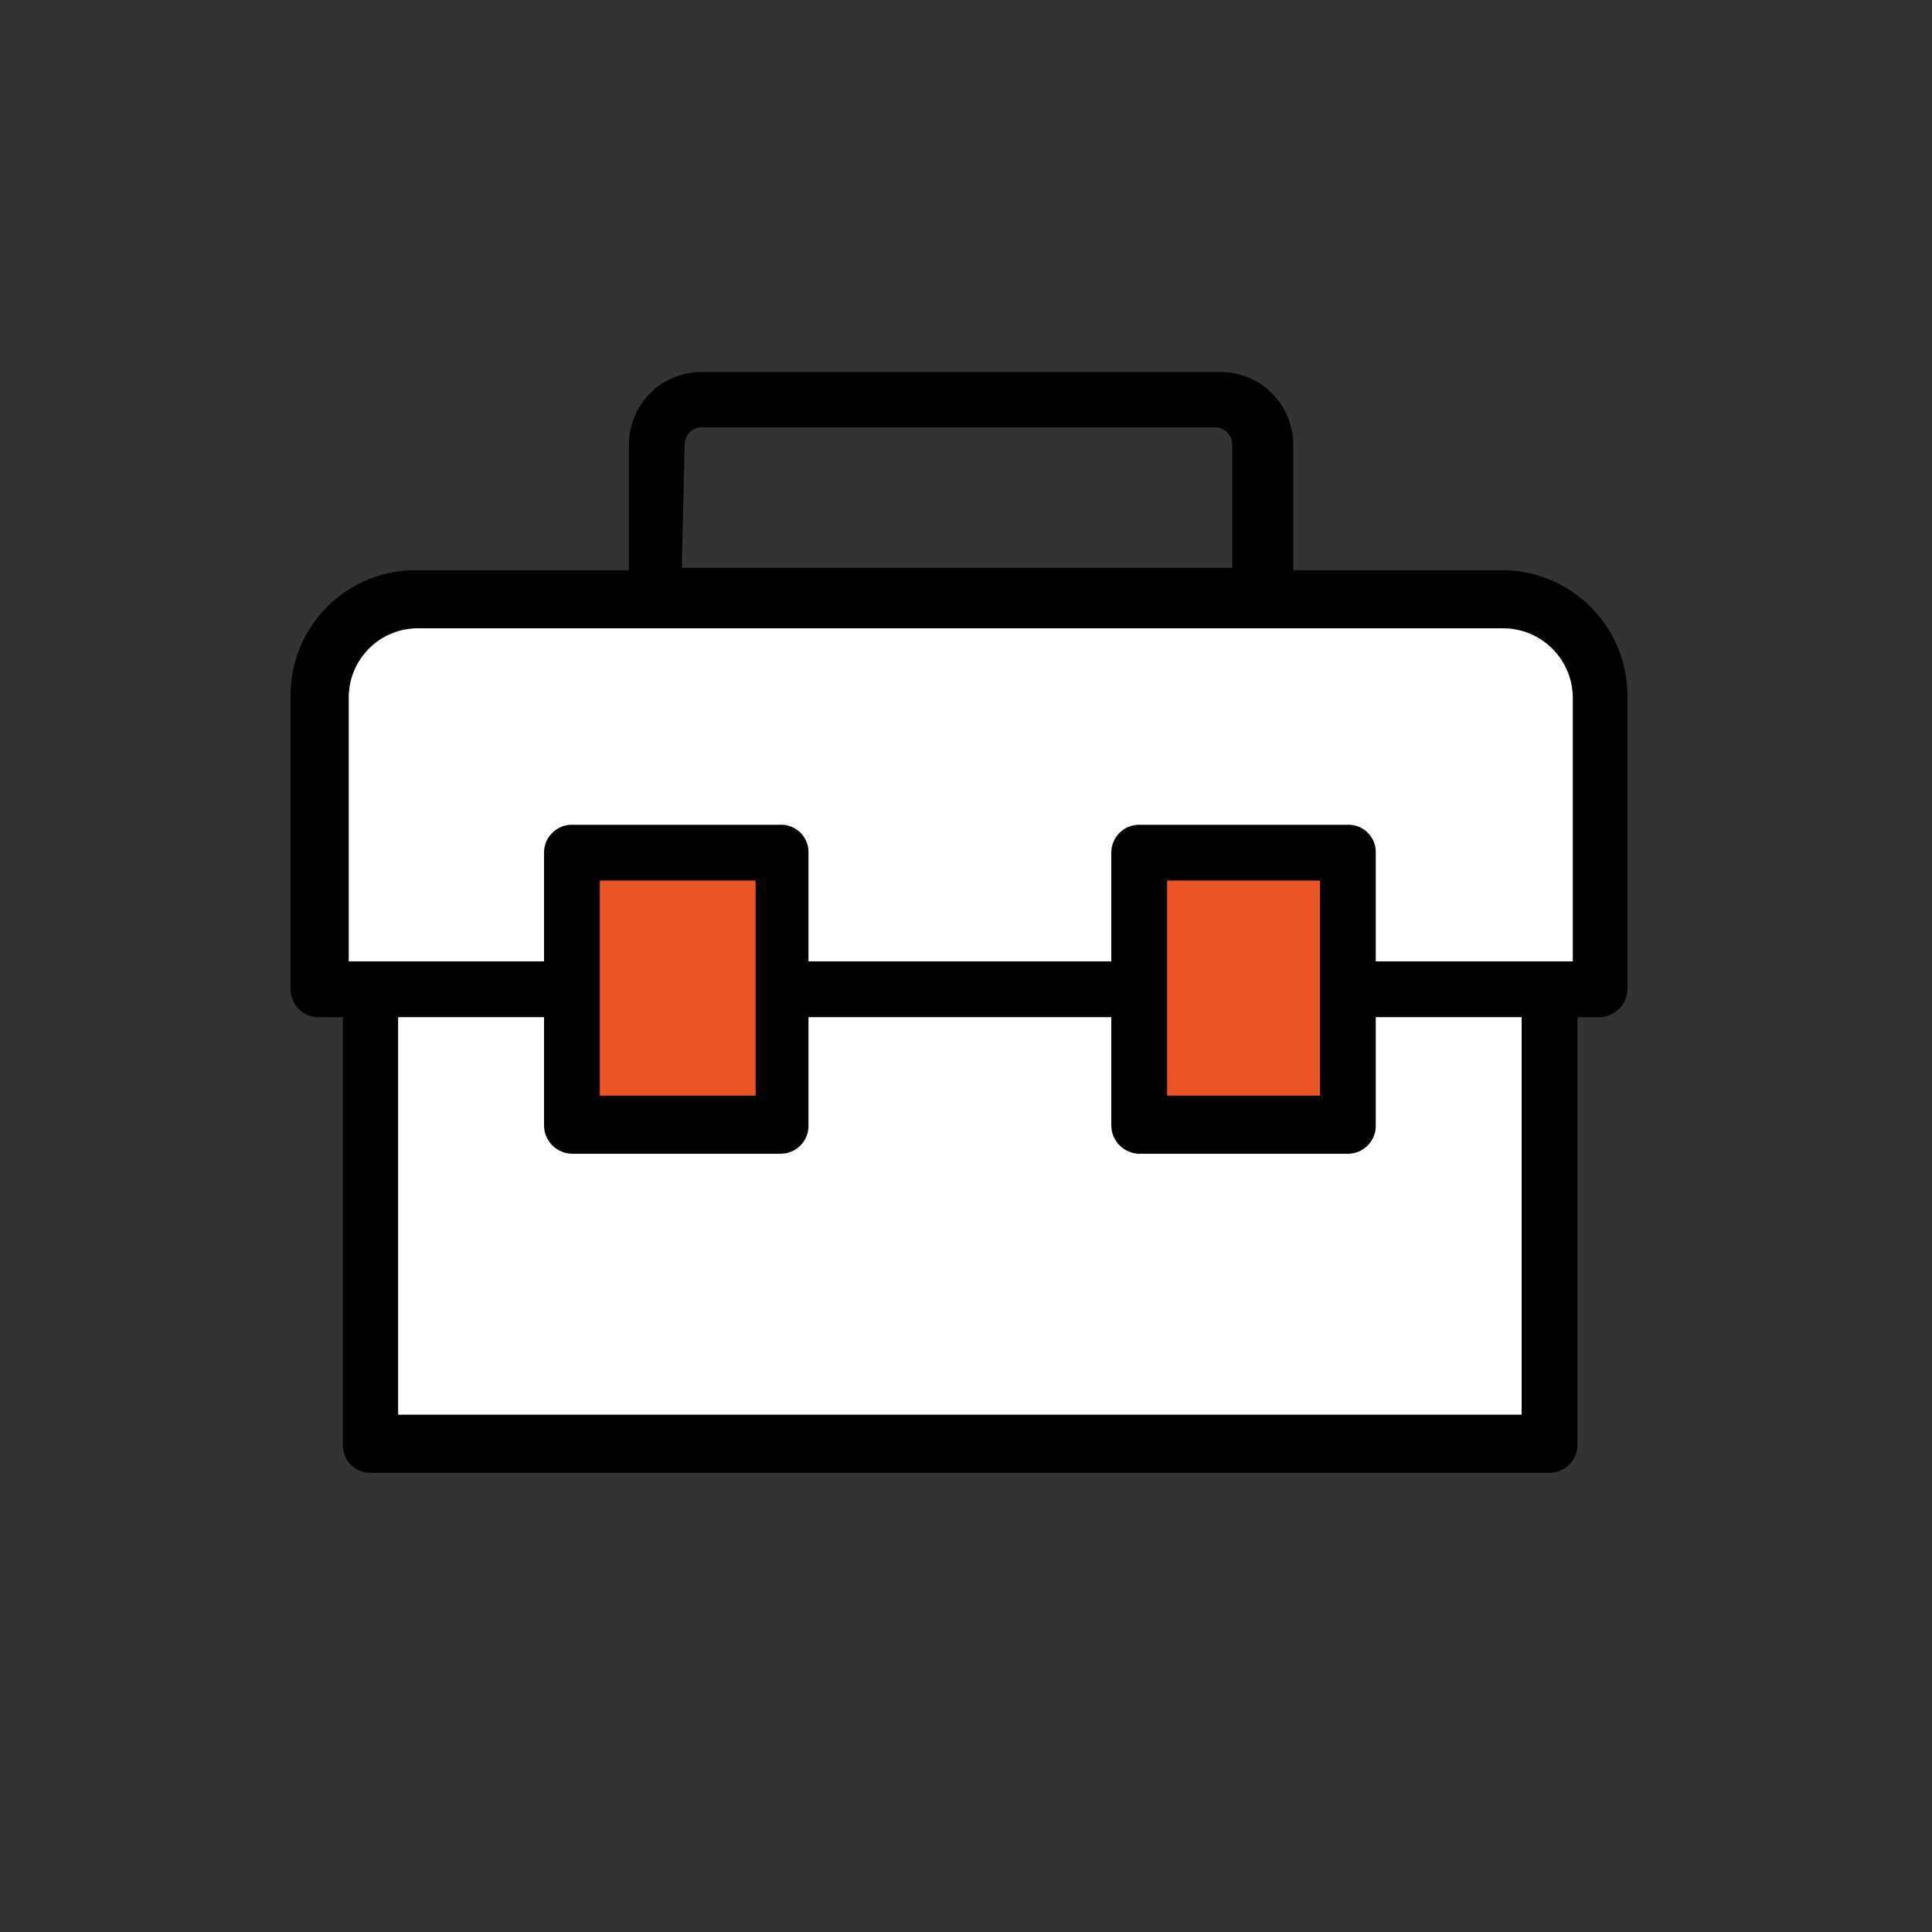
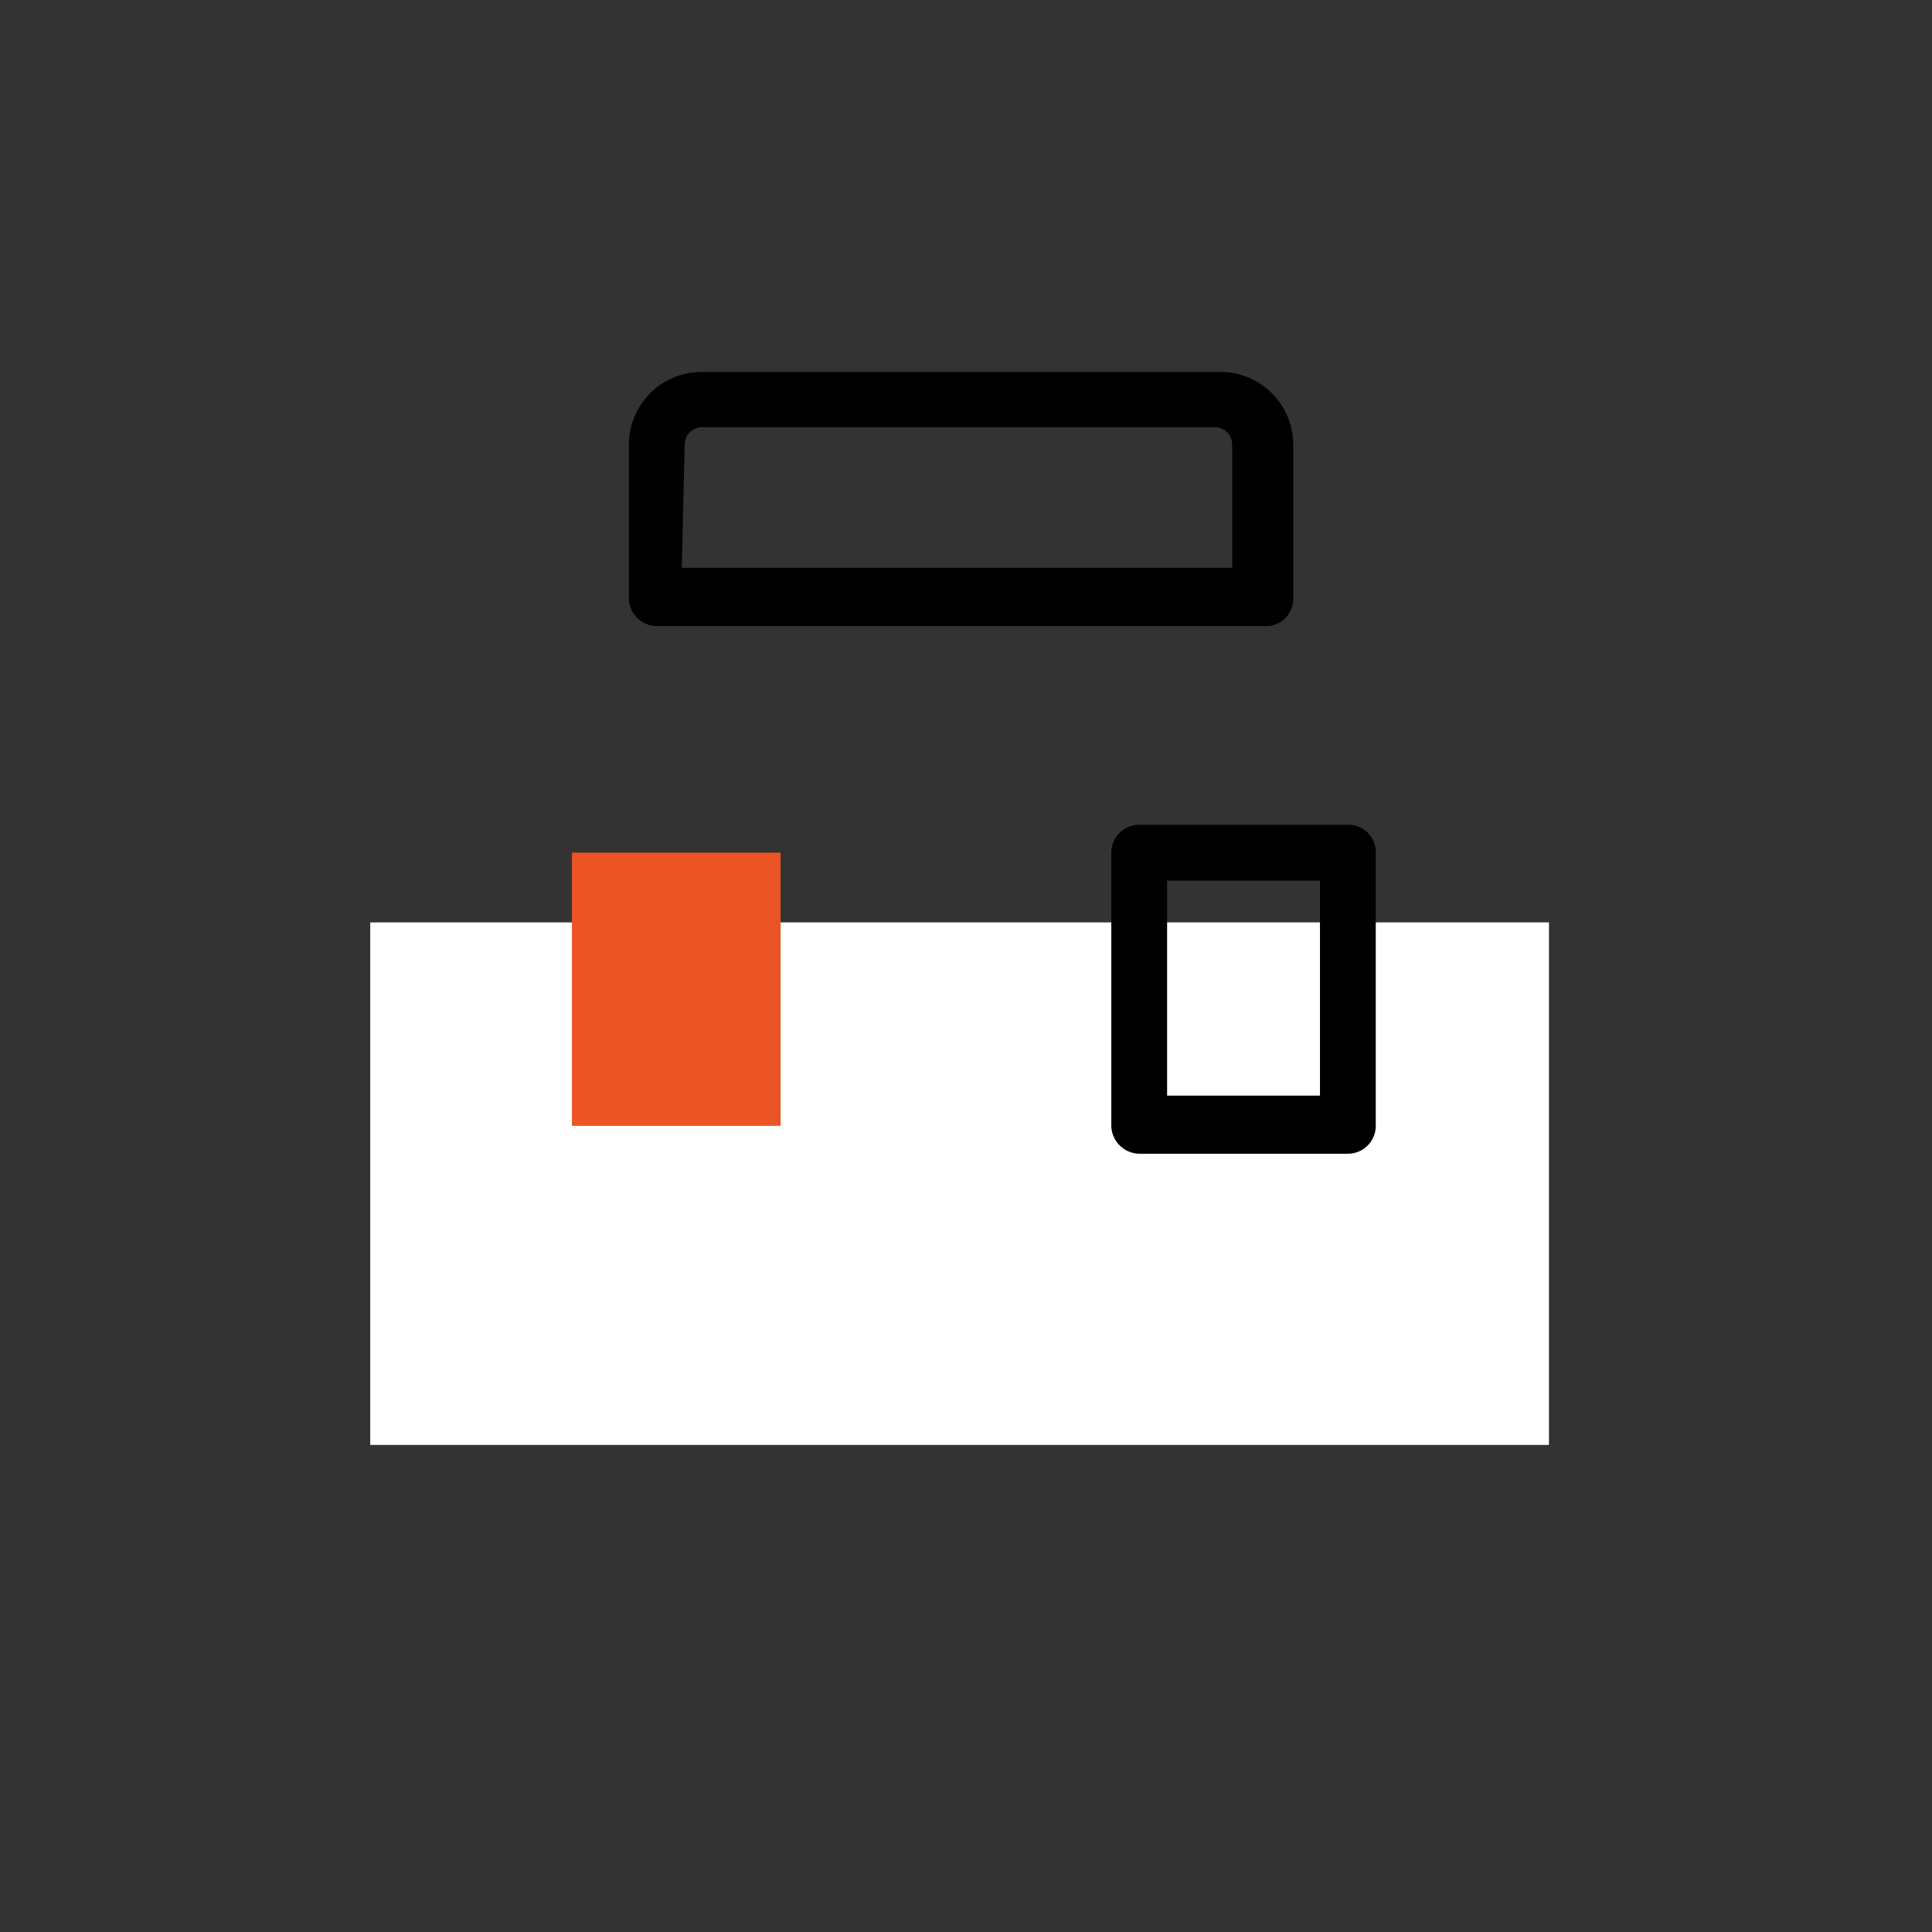
<svg xmlns="http://www.w3.org/2000/svg" id="Layer_1" data-name="Layer 1" viewBox="0 0 33.24 33.24" width="33.24" height="33.24">
  <rect x="0" y="0" width="33.24" height="33.24" fill="#333333" stroke="none" />
  <defs>
    <style>.cls-1{fill:#fff;}.cls-2{fill:#eb5424;}</style>
  </defs>
  <title>Artboard 27</title>
  <rect class="cls-1" x="6.37" y="15.87" width="20.28" height="8.99" />
-   <path d="M26.66,25.34H6.37a.47.47,0,0,1-.47-.48v-9a.47.47,0,0,1,.47-.48H26.66a.48.48,0,0,1,.48.48v9A.48.48,0,0,1,26.66,25.34Zm-19.81-1H26.18v-8H6.85Z" />
-   <path class="cls-1" d="M7.24,10.29H25.79A1.74,1.74,0,0,1,27.54,12v5a0,0,0,0,1,0,0H5.5a0,0,0,0,1,0,0V12A1.74,1.74,0,0,1,7.24,10.29Z" />
-   <path d="M27.54,17.5H5.5A.48.48,0,0,1,5,17V12A2.15,2.15,0,0,1,7.17,9.81h18.7A2.16,2.16,0,0,1,28,12V17A.49.49,0,0,1,27.54,17.5ZM6,16.54H27.06V12a1.2,1.2,0,0,0-1.19-1.19H7.17A1.19,1.19,0,0,0,6,12Z" />
  <rect class="cls-2" x="9.84" y="14.67" width="3.59" height="4.7" />
-   <path d="M13.43,19.85H9.84a.49.49,0,0,1-.48-.48v-4.7a.48.48,0,0,1,.48-.48h3.59a.47.47,0,0,1,.48.48v4.7A.48.48,0,0,1,13.43,19.85Zm-3.11-1H13V15.15H10.32Z" />
-   <rect class="cls-2" x="19.6" y="14.67" width="3.59" height="4.7" />
  <path d="M23.19,19.85H19.6a.49.49,0,0,1-.48-.48v-4.7a.48.48,0,0,1,.48-.48h3.59a.47.47,0,0,1,.48.48v4.7A.48.48,0,0,1,23.19,19.85Zm-3.11-1h2.63V15.15H20.08Z" />
  <path d="M21.73,10.77H11.3a.48.48,0,0,1-.48-.48V7.65A1.25,1.25,0,0,1,12.07,6.4H21a1.25,1.25,0,0,1,1.25,1.25v2.64A.47.47,0,0,1,21.73,10.77Zm-10-1h9.47V7.65a.3.3,0,0,0-.29-.3H12.07a.3.3,0,0,0-.29.3Z" />
</svg>